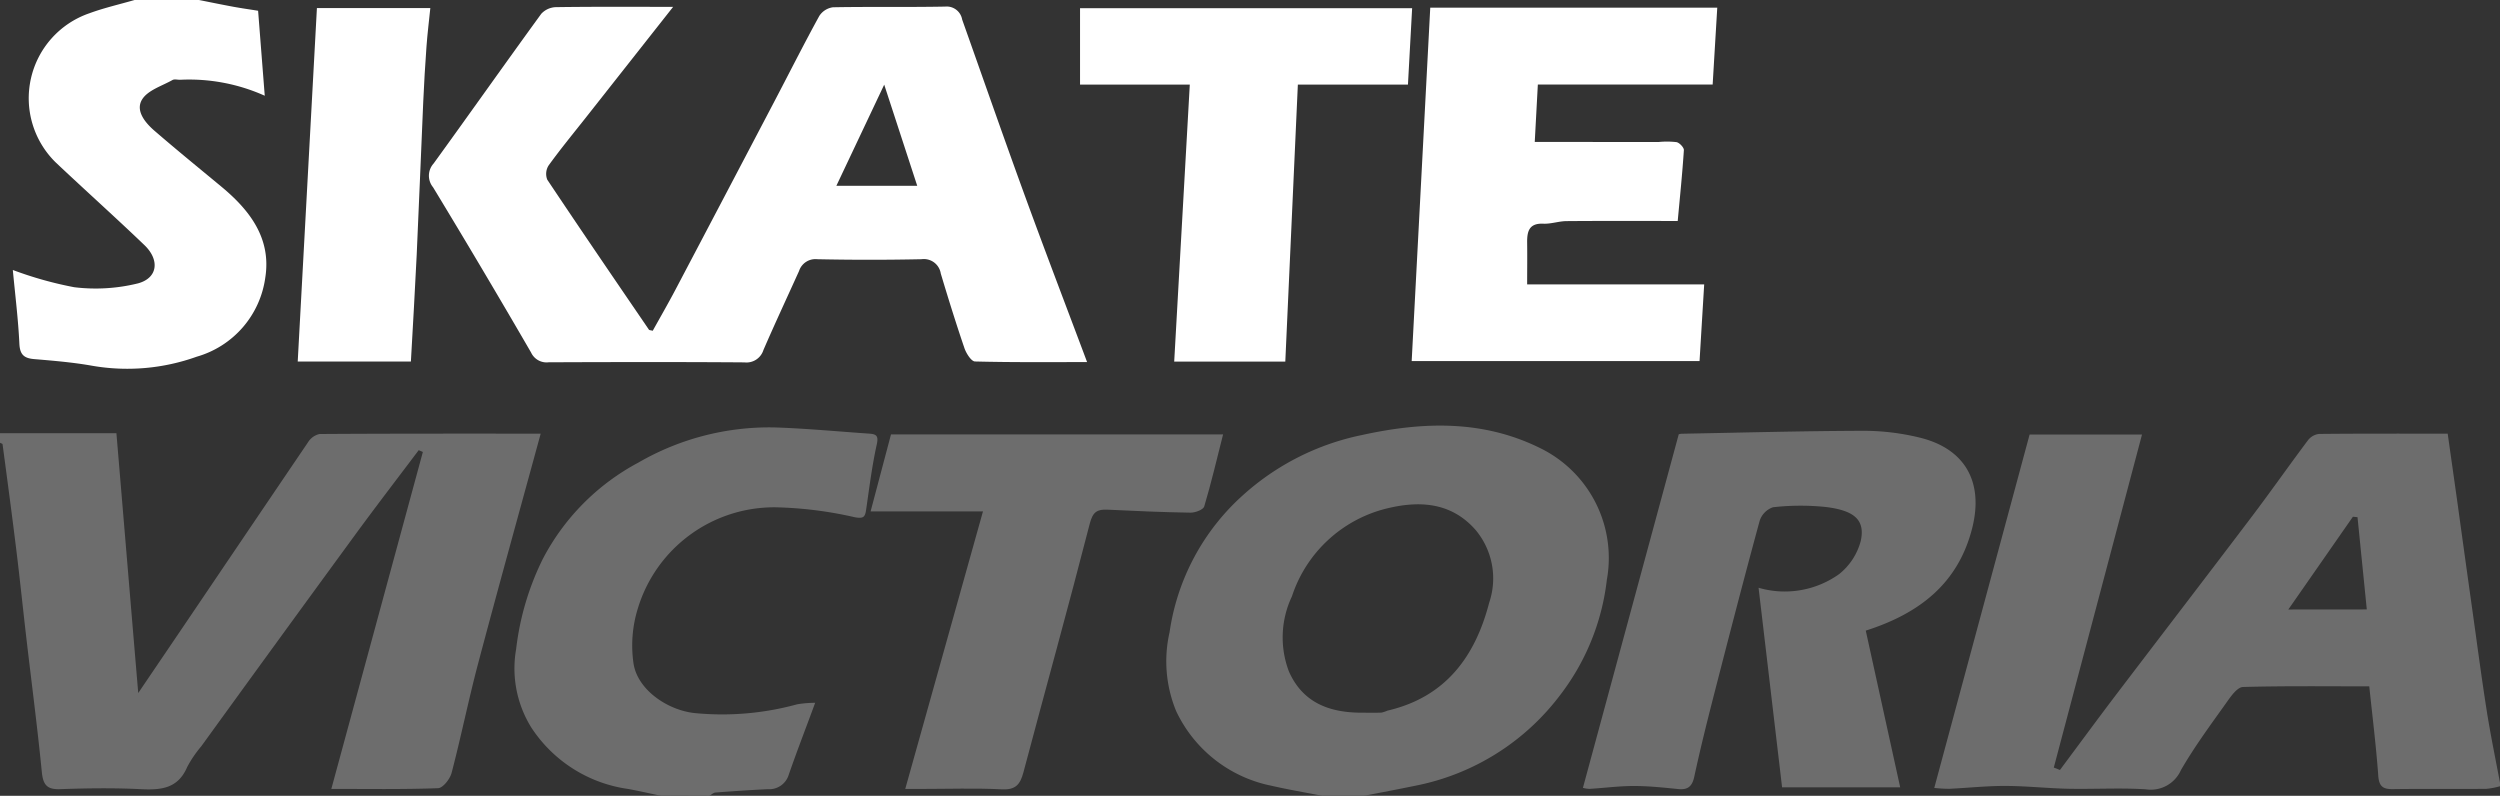
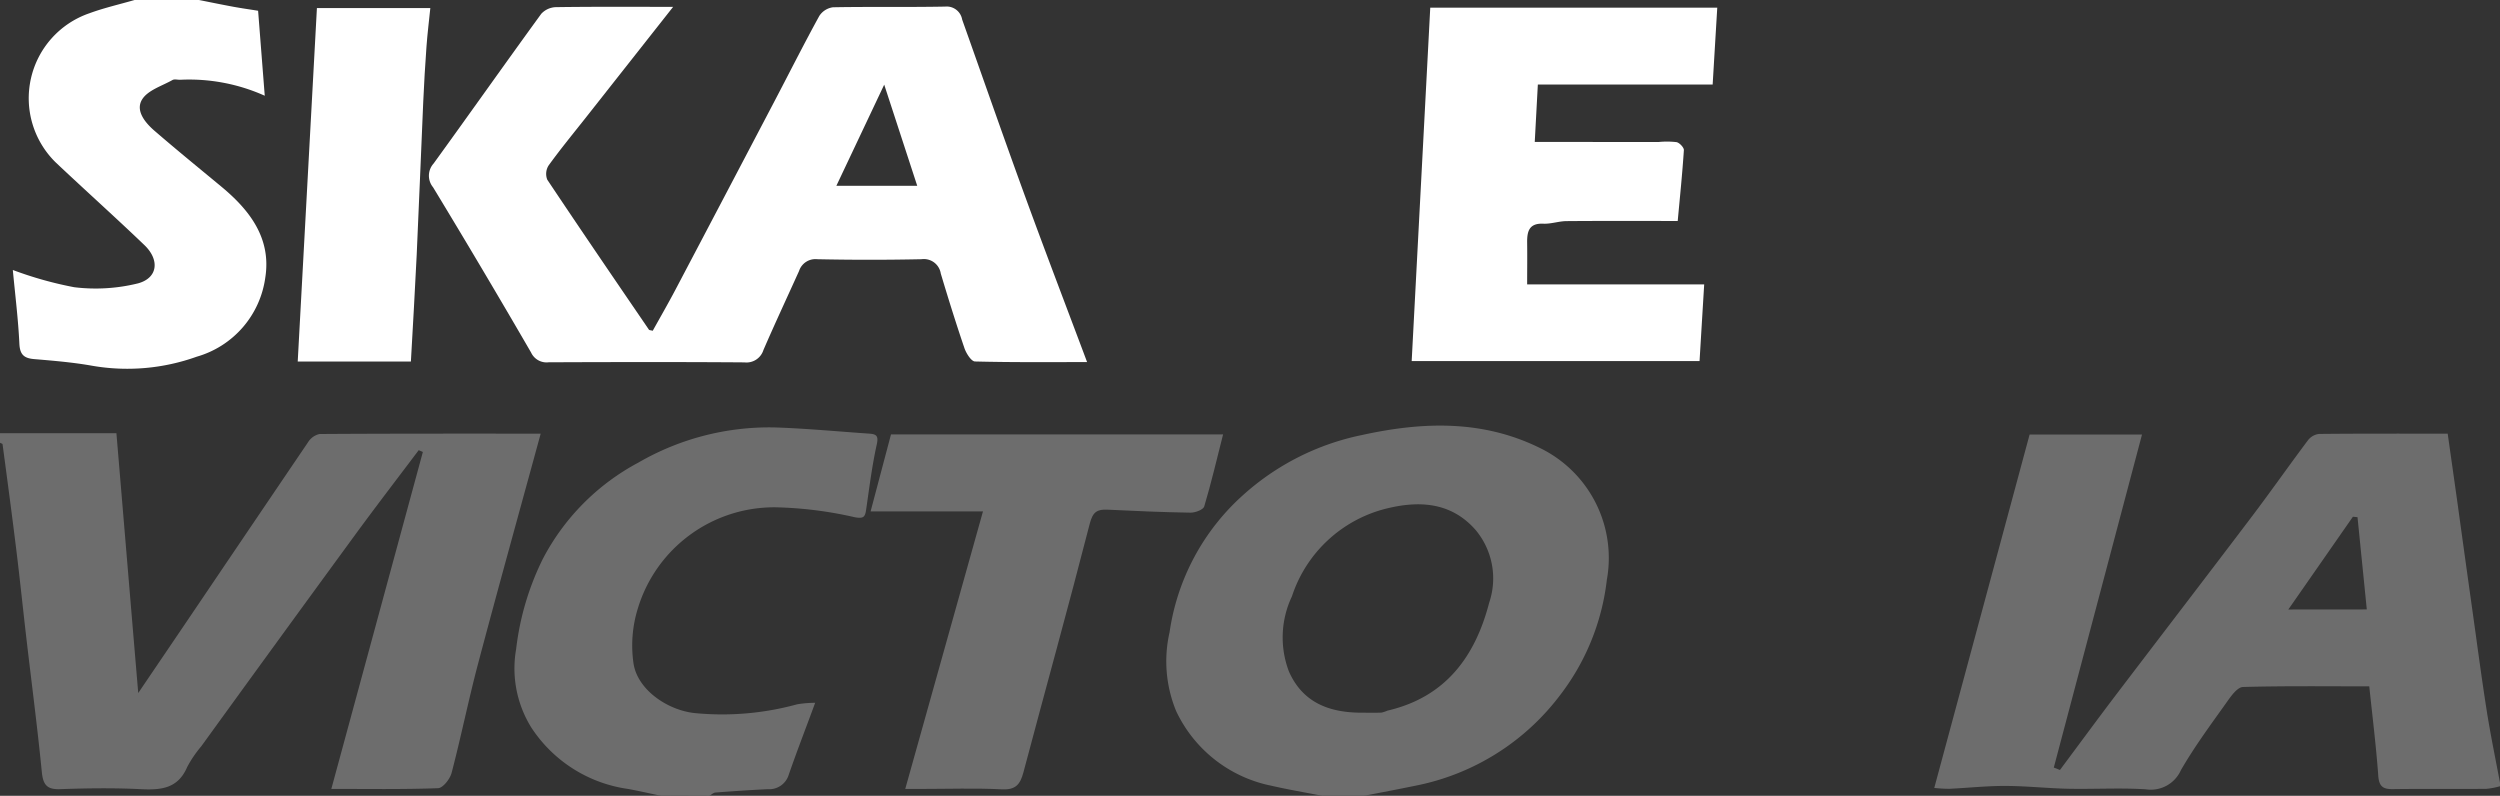
<svg xmlns="http://www.w3.org/2000/svg" width="137.444" height="43.751" viewBox="0 0 137.444 43.751">
  <rect x="0" y="0" width="137.444" height="43.751" fill="#333333" stroke="none" />
  <g transform="translate(-34.784 -34.068)">
    <path d="M667.787,184.435c-.28-1.77-.512-3.547-.761-5.321q-.421-3-.835-6.011c-.182-1.3-.368-2.608-.556-3.935-2.434,0-4.755-.009-7.075.015a.905.905,0,0,0-.607.347c-1.041,1.387-2.036,2.809-3.082,4.191-2.479,3.275-4.982,6.532-7.467,9.8-1.041,1.37-2.058,2.757-3.086,4.137l-.338-.134,4.85-18.309H642.65l-5.242,19.429a7.642,7.642,0,0,0,.826.048c1.019-.047,2.037-.16,3.054-.157,1.165,0,2.33.131,3.5.155,1.418.029,2.842-.059,4.255.031a1.812,1.812,0,0,0,1.928-1.059c.763-1.321,1.681-2.555,2.565-3.8.22-.311.552-.759.844-.767,2.285-.064,4.572-.035,6.944-.035.176,1.688.378,3.3.494,4.909.042.591.254.748.8.741,1.712-.023,3.425,0,5.138-.015a4.146,4.146,0,0,0,.757-.145v-.176C668.267,187.06,667.995,185.752,667.787,184.435Zm-10.914-5.6,3.551-5.1.253.024.511,5.072Z" transform="translate(-496.283 -111.258)" fill="#6d6d6d" />
    <path d="M34.784,169.032h6.4c.4,4.753.787,9.4,1.2,14.285,1.148-1.695,2.162-3.187,3.172-4.682q3.079-4.556,6.165-9.108a1,1,0,0,1,.632-.45c4.054-.027,8.108-.02,12.157-.02-1.156,4.234-2.32,8.416-3.433,12.612-.531,2-.94,4.038-1.466,6.042-.088.334-.478.829-.744.838-1.941.072-3.887.039-5.867.039l5.032-18.523-.228-.1c-1.166,1.549-2.349,3.086-3.493,4.651q-4.247,5.806-8.464,11.633a6.312,6.312,0,0,0-.776,1.144c-.508,1.187-1.449,1.264-2.557,1.209-1.474-.073-2.955-.052-4.431,0-.727.024-.93-.249-1-.945-.241-2.447-.561-4.886-.846-7.329-.188-1.611-.353-3.226-.551-4.836-.24-1.952-.5-3.9-.761-5.851,0-.033-.093-.055-.142-.082Z" transform="translate(0 -111.148)" fill="#6d6d6d" />
    <path d="M406.791,187.035c-.941-.185-1.888-.344-2.821-.559a7.4,7.4,0,0,1-5.21-4.1,7.186,7.186,0,0,1-.36-4.337,12.512,12.512,0,0,1,4.009-7.509,13.934,13.934,0,0,1,6.562-3.328c3.35-.737,6.679-.854,9.875.754a6.722,6.722,0,0,1,3.594,7.2,12.806,12.806,0,0,1-2.619,6.408,13.126,13.126,0,0,1-7.913,4.918c-.939.194-1.882.37-2.823.554ZM409,182.466c.352,0,.7.009,1.056-.005a1.965,1.965,0,0,0,.325-.109c3.184-.741,4.819-2.955,5.593-5.945a4.147,4.147,0,0,0-.752-3.989c-1.35-1.539-3.119-1.62-4.924-1.169a7.32,7.32,0,0,0-5.172,4.823,5.264,5.264,0,0,0-.165,4.129C405.731,181.942,407.225,182.474,409,182.466Z" transform="translate(-299.315 -109.216)" fill="#6d6d6d" />
    <path d="M203.174,187.458c-.6-.125-1.2-.263-1.8-.374a7.618,7.618,0,0,1-5.342-3.389,6.158,6.158,0,0,1-.827-4.311,15.1,15.1,0,0,1,1.465-4.948,12.606,12.606,0,0,1,5.248-5.293,14.371,14.371,0,0,1,7.47-1.938c1.748.055,3.493.224,5.239.343.4.027.508.138.4.61-.262,1.181-.408,2.388-.584,3.587-.059.4-.155.48-.616.4a21.439,21.439,0,0,0-4.377-.548,7.835,7.835,0,0,0-7.564,5.59,6.861,6.861,0,0,0-.228,3c.217,1.421,1.831,2.552,3.348,2.722a15.557,15.557,0,0,0,5.652-.482,6.016,6.016,0,0,1,.986-.081c-.5,1.362-1,2.647-1.451,3.948a1.12,1.12,0,0,1-1.158.8c-.959.047-1.918.111-2.876.185-.118.009-.227.124-.341.189Z" transform="translate(-132.044 -109.639)" fill="#6d6d6d" />
    <path d="M49.006,34.068c.631.125,1.26.256,1.892.372.451.083.906.147,1.359.219l.365,4.672a10.15,10.15,0,0,0-4.635-.878c-.147.008-.324-.049-.436.014-.584.329-1.357.56-1.671,1.069-.38.614.164,1.275.68,1.721,1.206,1.043,2.444,2.05,3.672,3.068,1.571,1.3,2.76,2.852,2.42,5.006a5.265,5.265,0,0,1-3.769,4.347,11.3,11.3,0,0,1-5.739.5c-1.053-.188-2.125-.277-3.193-.367-.564-.047-.791-.244-.819-.853-.062-1.326-.229-2.648-.36-4.047a20.534,20.534,0,0,0,3.372.947,9.683,9.683,0,0,0,3.518-.213c1.087-.3,1.19-1.29.346-2.1-1.6-1.535-3.256-3.015-4.87-4.539A4.94,4.94,0,0,1,42.974,34.8c.812-.3,1.668-.493,2.5-.735Z" transform="translate(-3.283 0)" fill="#fff" />
    <path d="M196.551,50.794c.413,1.379.841,2.755,1.306,4.117.1.282.372.711.574.717,2.042.053,4.085.033,6.164.033-1.166-3.109-2.318-6.118-3.421-9.144-1.174-3.22-2.3-6.458-3.448-9.688a.862.862,0,0,0-.93-.712c-2.057.04-4.115,0-6.173.038a1.062,1.062,0,0,0-.755.484c-.85,1.548-1.644,3.126-2.464,4.69q-2.721,5.189-5.451,10.373c-.4.757-.828,1.5-1.238,2.238-.107-.03-.187-.028-.212-.064-1.871-2.741-3.745-5.481-5.586-8.242a.865.865,0,0,1,.071-.779c.626-.868,1.308-1.7,1.971-2.537l4.877-6.186c-2.269,0-4.355-.014-6.441.016a1.141,1.141,0,0,0-.809.366c-1.988,2.732-3.935,5.494-5.918,8.23a1,1,0,0,0-.03,1.307q2.74,4.515,5.389,9.086a.939.939,0,0,0,.964.536c3.586-.014,7.173-.021,10.759.005A.978.978,0,0,0,186.8,55c.632-1.458,1.305-2.9,1.959-4.346a.947.947,0,0,1,1-.648q2.865.061,5.732,0A.941.941,0,0,1,196.551,50.794Zm-5.74-4.825,2.63-5.56,1.815,5.56Z" transform="translate(-110.045 -1.687)" fill="#fff" />
-     <path d="M527.943,187.91l5.268-19.437a.672.672,0,0,1,.173-.031c3.341-.062,6.682-.153,10.024-.162a13.043,13.043,0,0,1,3.012.365c2.524.6,3.57,2.442,2.923,4.992-.766,3.018-2.871,4.679-5.85,5.629l1.893,8.617h-6.493L537.6,176.91a5.148,5.148,0,0,0,4.425-.748,3.457,3.457,0,0,0,1.194-1.831c.25-1.15-.353-1.67-1.926-1.862a13.505,13.505,0,0,0-2.9.014,1.17,1.17,0,0,0-.734.751c-.878,3.222-1.714,6.456-2.545,9.691-.372,1.45-.731,2.9-1.048,4.368-.115.532-.347.738-.884.684-.81-.082-1.624-.169-2.437-.169s-1.624.109-2.437.158A1.509,1.509,0,0,1,527.943,187.91Z" transform="translate(-406.134 -110.528)" fill="#6d6d6d" />
-     <path d="M475.621,36.462H491.4q-.131,2.181-.253,4.225h-9.611l-.17,3.158H488.2a4.507,4.507,0,0,1,.964.01c.165.037.41.3.4.44-.082,1.268-.213,2.532-.338,3.894-2.059,0-4.079-.009-6.1.007-.43,0-.861.161-1.287.142-.8-.036-.9.441-.891,1.059.01.757,0,1.514,0,2.28h9.733c-.084,1.386-.168,2.77-.255,4.214H474.6C474.94,49.434,475.279,42.971,475.621,36.462Z" transform="translate(-362.205 -1.972)" fill="#fff" />
+     <path d="M475.621,36.462H491.4q-.131,2.181-.253,4.225h-9.611l-.17,3.158H488.2a4.507,4.507,0,0,1,.964.01c.165.037.41.3.4.44-.082,1.268-.213,2.532-.338,3.894-2.059,0-4.079-.009-6.1.007-.43,0-.861.161-1.287.142-.8-.036-.9.441-.891,1.059.01.757,0,1.514,0,2.28h9.733c-.084,1.386-.168,2.77-.255,4.214H474.6C474.94,49.434,475.279,42.971,475.621,36.462" transform="translate(-362.205 -1.972)" fill="#fff" />
    <path d="M307.925,188.892l4.274-15.26h-6.178l1.121-4.233H325.4c-.346,1.362-.652,2.674-1.037,3.963-.053.179-.495.345-.754.341-1.518-.024-3.035-.09-4.551-.164-.577-.028-.82.113-.989.77-1.173,4.571-2.438,9.118-3.649,13.679-.174.656-.428.965-1.184.926-1.473-.074-2.953-.022-4.43-.022Z" transform="translate(-223.373 -111.45)" fill="#6d6d6d" />
-     <path d="M382.558,56.043h-6.108l.857-15.229h-6.034v-4.2h18.258l-.23,4.2h-6.053C383.019,45.851,382.79,50.908,382.558,56.043Z" transform="translate(-277.111 -2.096)" fill="#fff" />
    <path d="M133.762,56H127.54c.352-6.48.7-12.924,1.055-19.432h6.235c-.072.706-.16,1.409-.211,2.116q-.111,1.525-.179,3.053c-.124,2.8-.229,5.6-.359,8.4C133.99,52.072,133.871,54.012,133.762,56Z" transform="translate(-76.388 -2.055)" fill="#fff" />
  </g>
</svg>